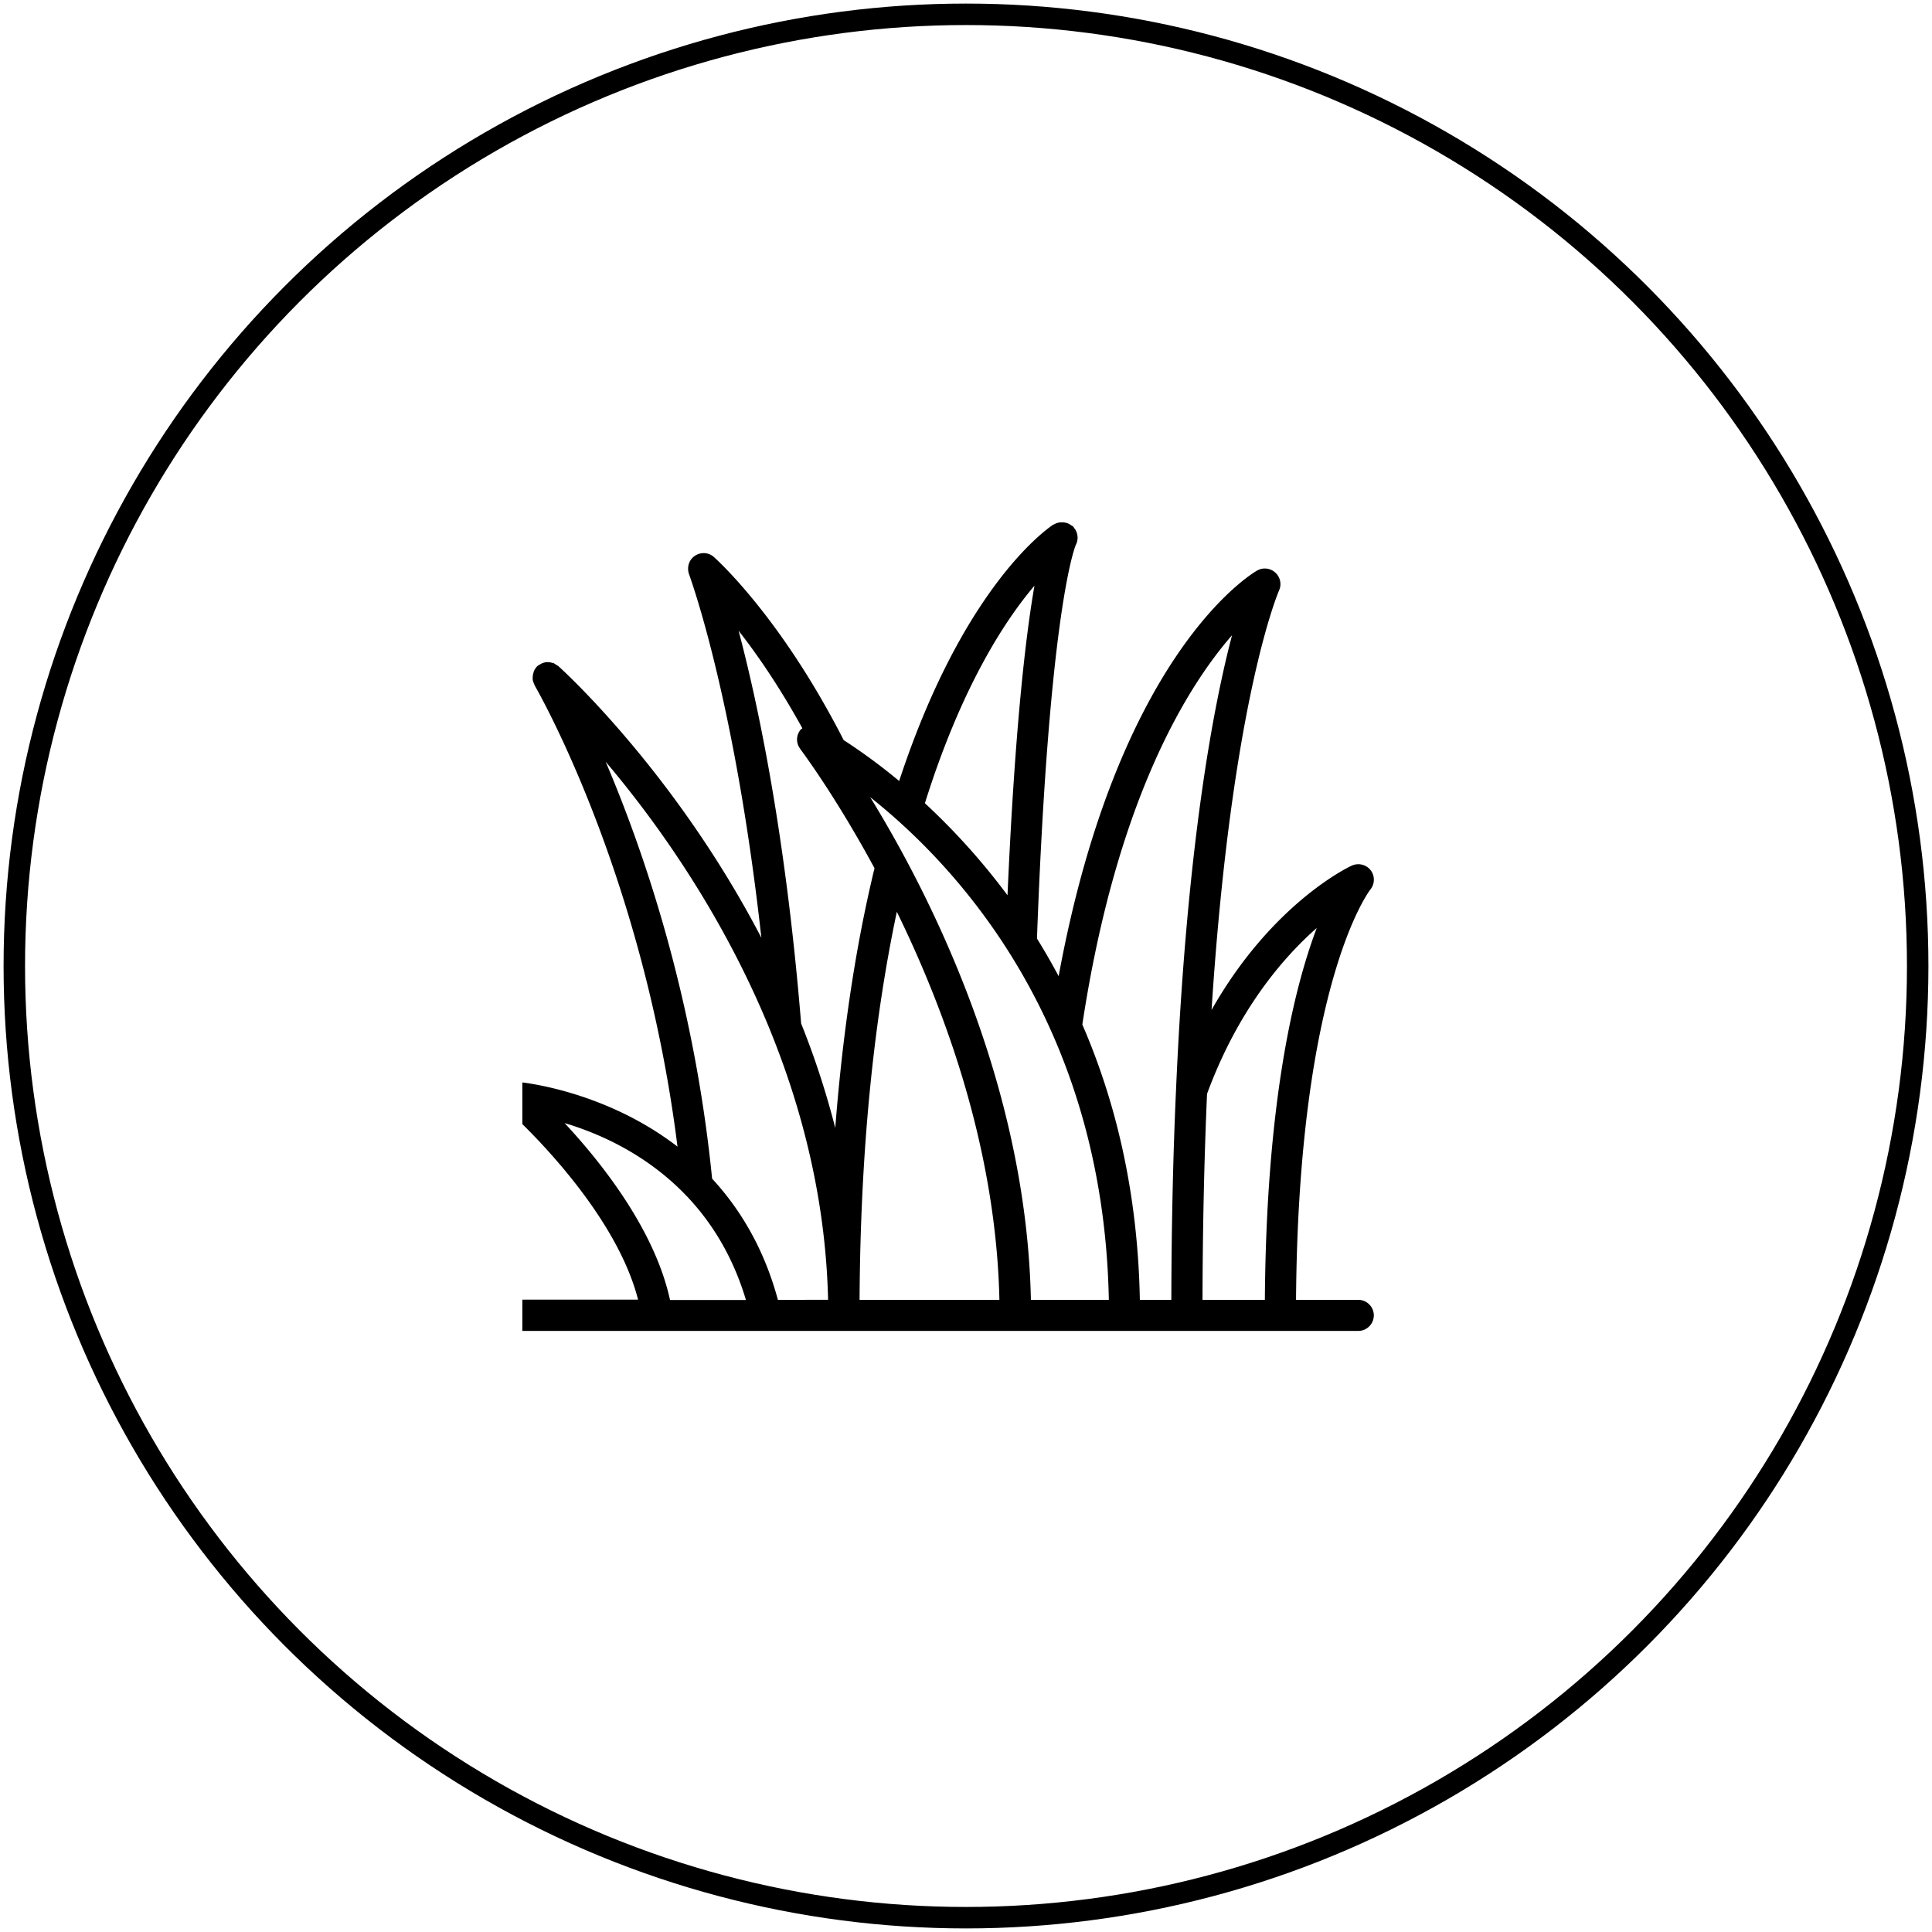
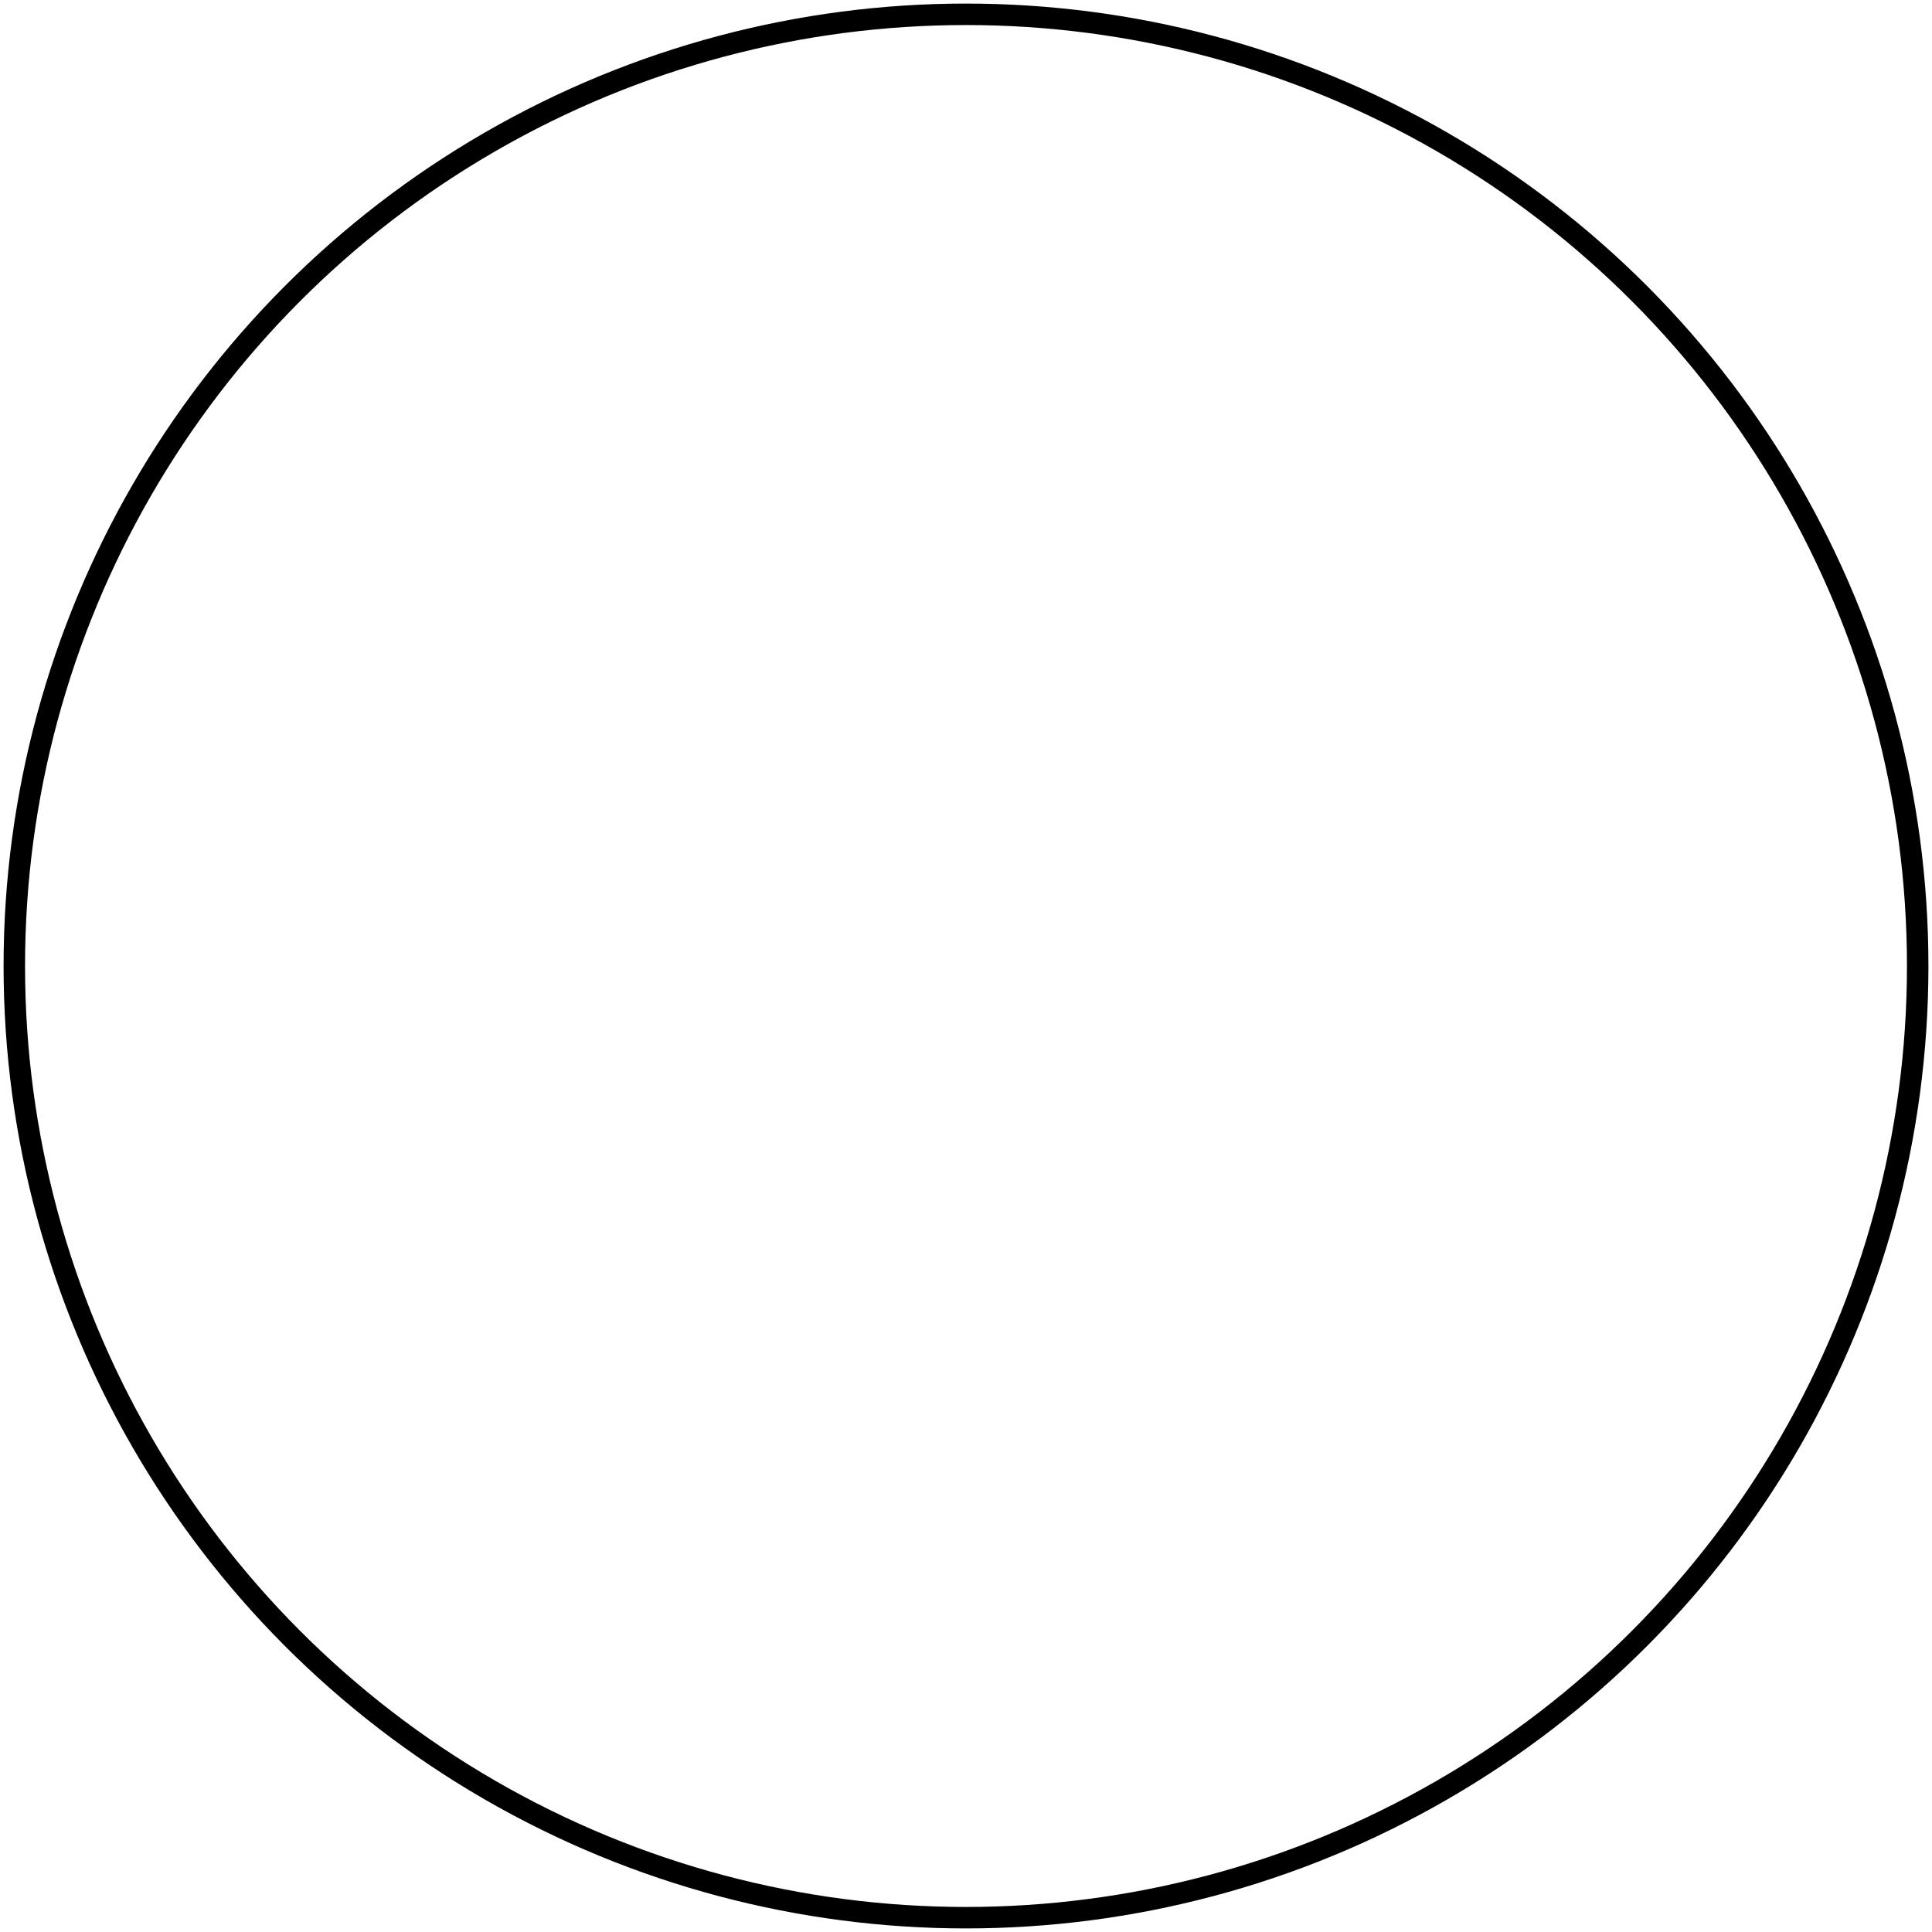
<svg xmlns="http://www.w3.org/2000/svg" width="270" height="270" fill="none">
  <circle cx="135" cy="135" r="133" stroke="#000" stroke-width="3" />
  <g clip-path="url(#a)">
    <path fill="#000" d="M70 183.827c0 1.195.98 2.173 2.178 2.173h117.638a2.182 2.182 0 0 0 2.178-2.173c0-1.196-.98-2.174-2.178-2.174h-8.693c.327-44.296 10.283-57.206 10.37-57.315a2.185 2.185 0 0 0 .065-2.716 2.202 2.202 0 0 0-2.636-.653c-.544.24-11.197 5.347-19.605 20.17 2.81-43.383 9.367-58.466 9.433-58.619a2.166 2.166 0 0 0-.523-2.5 2.173 2.173 0 0 0-2.549-.282c-.828.478-19.433 11.606-27.732 56.684a93.495 93.495 0 0 0-3.028-5.259c1.612-43.86 4.966-53.837 5.424-55.012.37-.673.327-1.521-.087-2.173 0 0 0-.043-.022-.043 0-.022-.044-.044-.065-.066-.066-.087-.109-.195-.196-.282-.066-.065-.175-.109-.24-.152a2.706 2.706 0 0 0-.262-.174 1.835 1.835 0 0 0-.479-.196l-.327-.065h-.479c-.131 0-.239.043-.37.065a1.391 1.391 0 0 0-.414.174c-.065.044-.153.044-.218.087-1.329.891-12.766 9.194-21.524 35.819a81.507 81.507 0 0 0-7.755-5.716c-8.148-15.954-16.405-23.996-18.06-25.517l-.021-.022c-.85-.804-2.179-.782-3.028.043-.632.63-.785 1.565-.48 2.37.806 2.26 6.579 19.148 10.087 50.75-11.982-23.018-27.623-37.296-28.385-37.971-.066-.065-.153-.087-.218-.13-.174-.11-.327-.24-.501-.305h-.087a2.188 2.188 0 0 0-.74-.109h-.023c-.261 0-.522.088-.784.196-.022 0-.043.044-.065.044-.196.108-.392.217-.567.37-.021.02-.043.064-.065.086a2.101 2.101 0 0 0-.392.674c0 .065-.022.108-.044.174a2.728 2.728 0 0 0-.087.587v.239c0 .174.066.347.13.5.023.087.066.173.11.26 0 .044.022.087.043.13 1.634 2.87 15.38 27.93 19.954 64.444-10.39-7.998-22.11-9.02-22.285-9.041a2.17 2.17 0 0 0-2.178 1.326c-.37.869-.13 1.869.566 2.477.153.131 14.966 13.215 18.387 26.626H72.223a2.182 2.182 0 0 0-2.178 2.174l-.045.023Zm41.392-2.174h-2.68c-1.939-7.194-5.294-12.715-9.193-16.932-2.527-25.364-9.586-45.861-14.88-58.271 7.015 8.281 16.405 21.299 23.071 37.731 0 .066.043.109.065.174 4.989 12.367 7.668 24.908 7.952 37.297l-4.335.001Zm.457-76.963c.109.152 4.836 6.412 10.369 16.649-.13.522-.261 1.044-.37 1.544-2.44 10.476-4.139 22.125-5.119 34.753a116.554 116.554 0 0 0-4.771-14.606c-2.157-26.429-6.034-44.687-8.736-54.88 2.593 3.303 5.708 7.824 8.91 13.628-.065.065-.174.108-.24.195a2.125 2.125 0 0 0-.043 2.695v.022Zm8.278 76.963c.109-20.301 1.874-38.493 5.207-54.228 6.884 14.062 13.877 33.363 14.334 54.228h-19.563.022Zm63.894-51.968c-3.18 8.39-7.058 24.278-7.254 51.968h-8.714c.022-10.085.24-19.757.632-28.778 4.292-11.671 10.565-18.994 15.336-23.19Zm-11.829-40.949c-2.57 9.737-6.339 29.255-7.842 63.597-.414 9.172-.632 19.04-.654 29.32h-4.4c-.283-15.193-3.464-27.929-8.039-38.47 4.771-31.407 14.662-47.252 20.957-54.447h-.022Zm-27.622-6.89c-1.22 6.977-2.745 19.909-3.769 43.274a93.765 93.765 0 0 0-11.545-12.867c5.054-16.128 11.11-25.452 15.314-30.407Zm10.391 99.807h-10.892c-.632-30.255-14.182-56.793-22.46-70.247 12.222 9.694 32.612 31.624 33.352 70.247Zm-76.028-24.691c4.88 1.456 11.502 4.39 17.014 10.172l.109.109c3.398 3.608 6.361 8.302 8.191 14.432h-10.61c-2.112-9.759-9.52-19.127-14.704-24.691v-.022Z" />
  </g>
  <defs>
    <clipPath id="a">
-       <path fill="#fff" d="M73 73h124v124H73z" />
-     </clipPath>
+       </clipPath>
  </defs>
</svg>